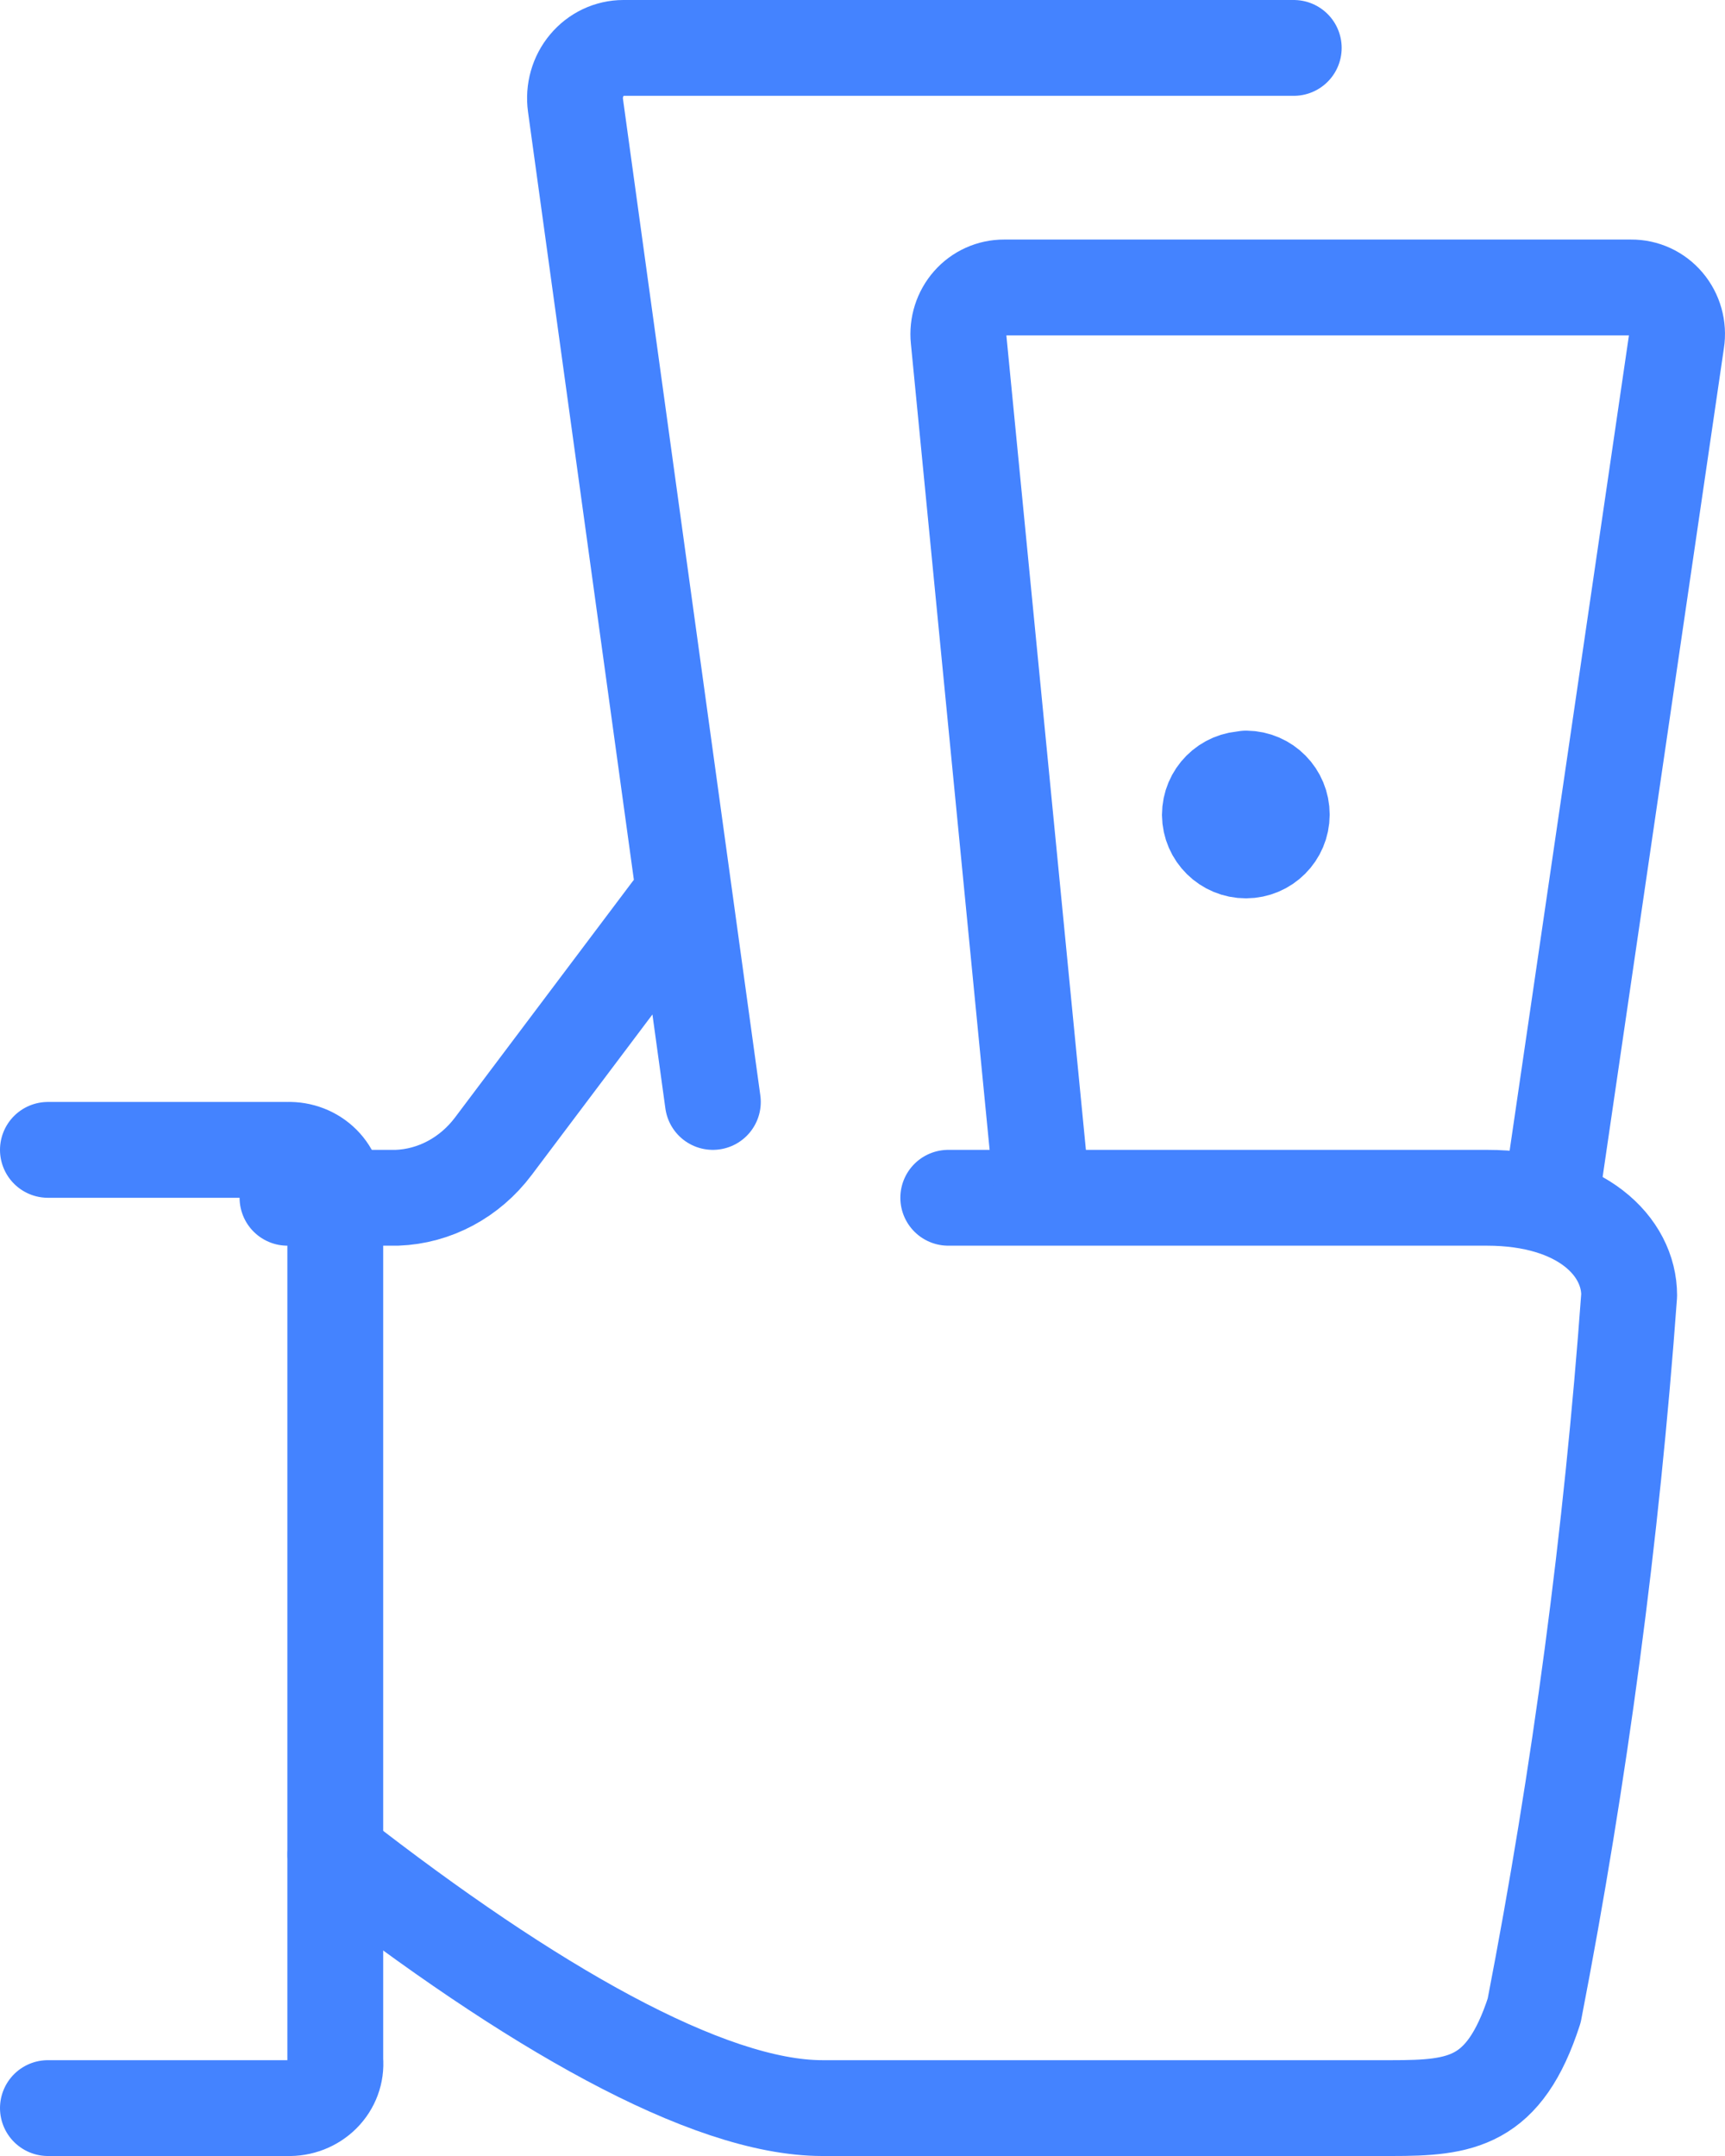
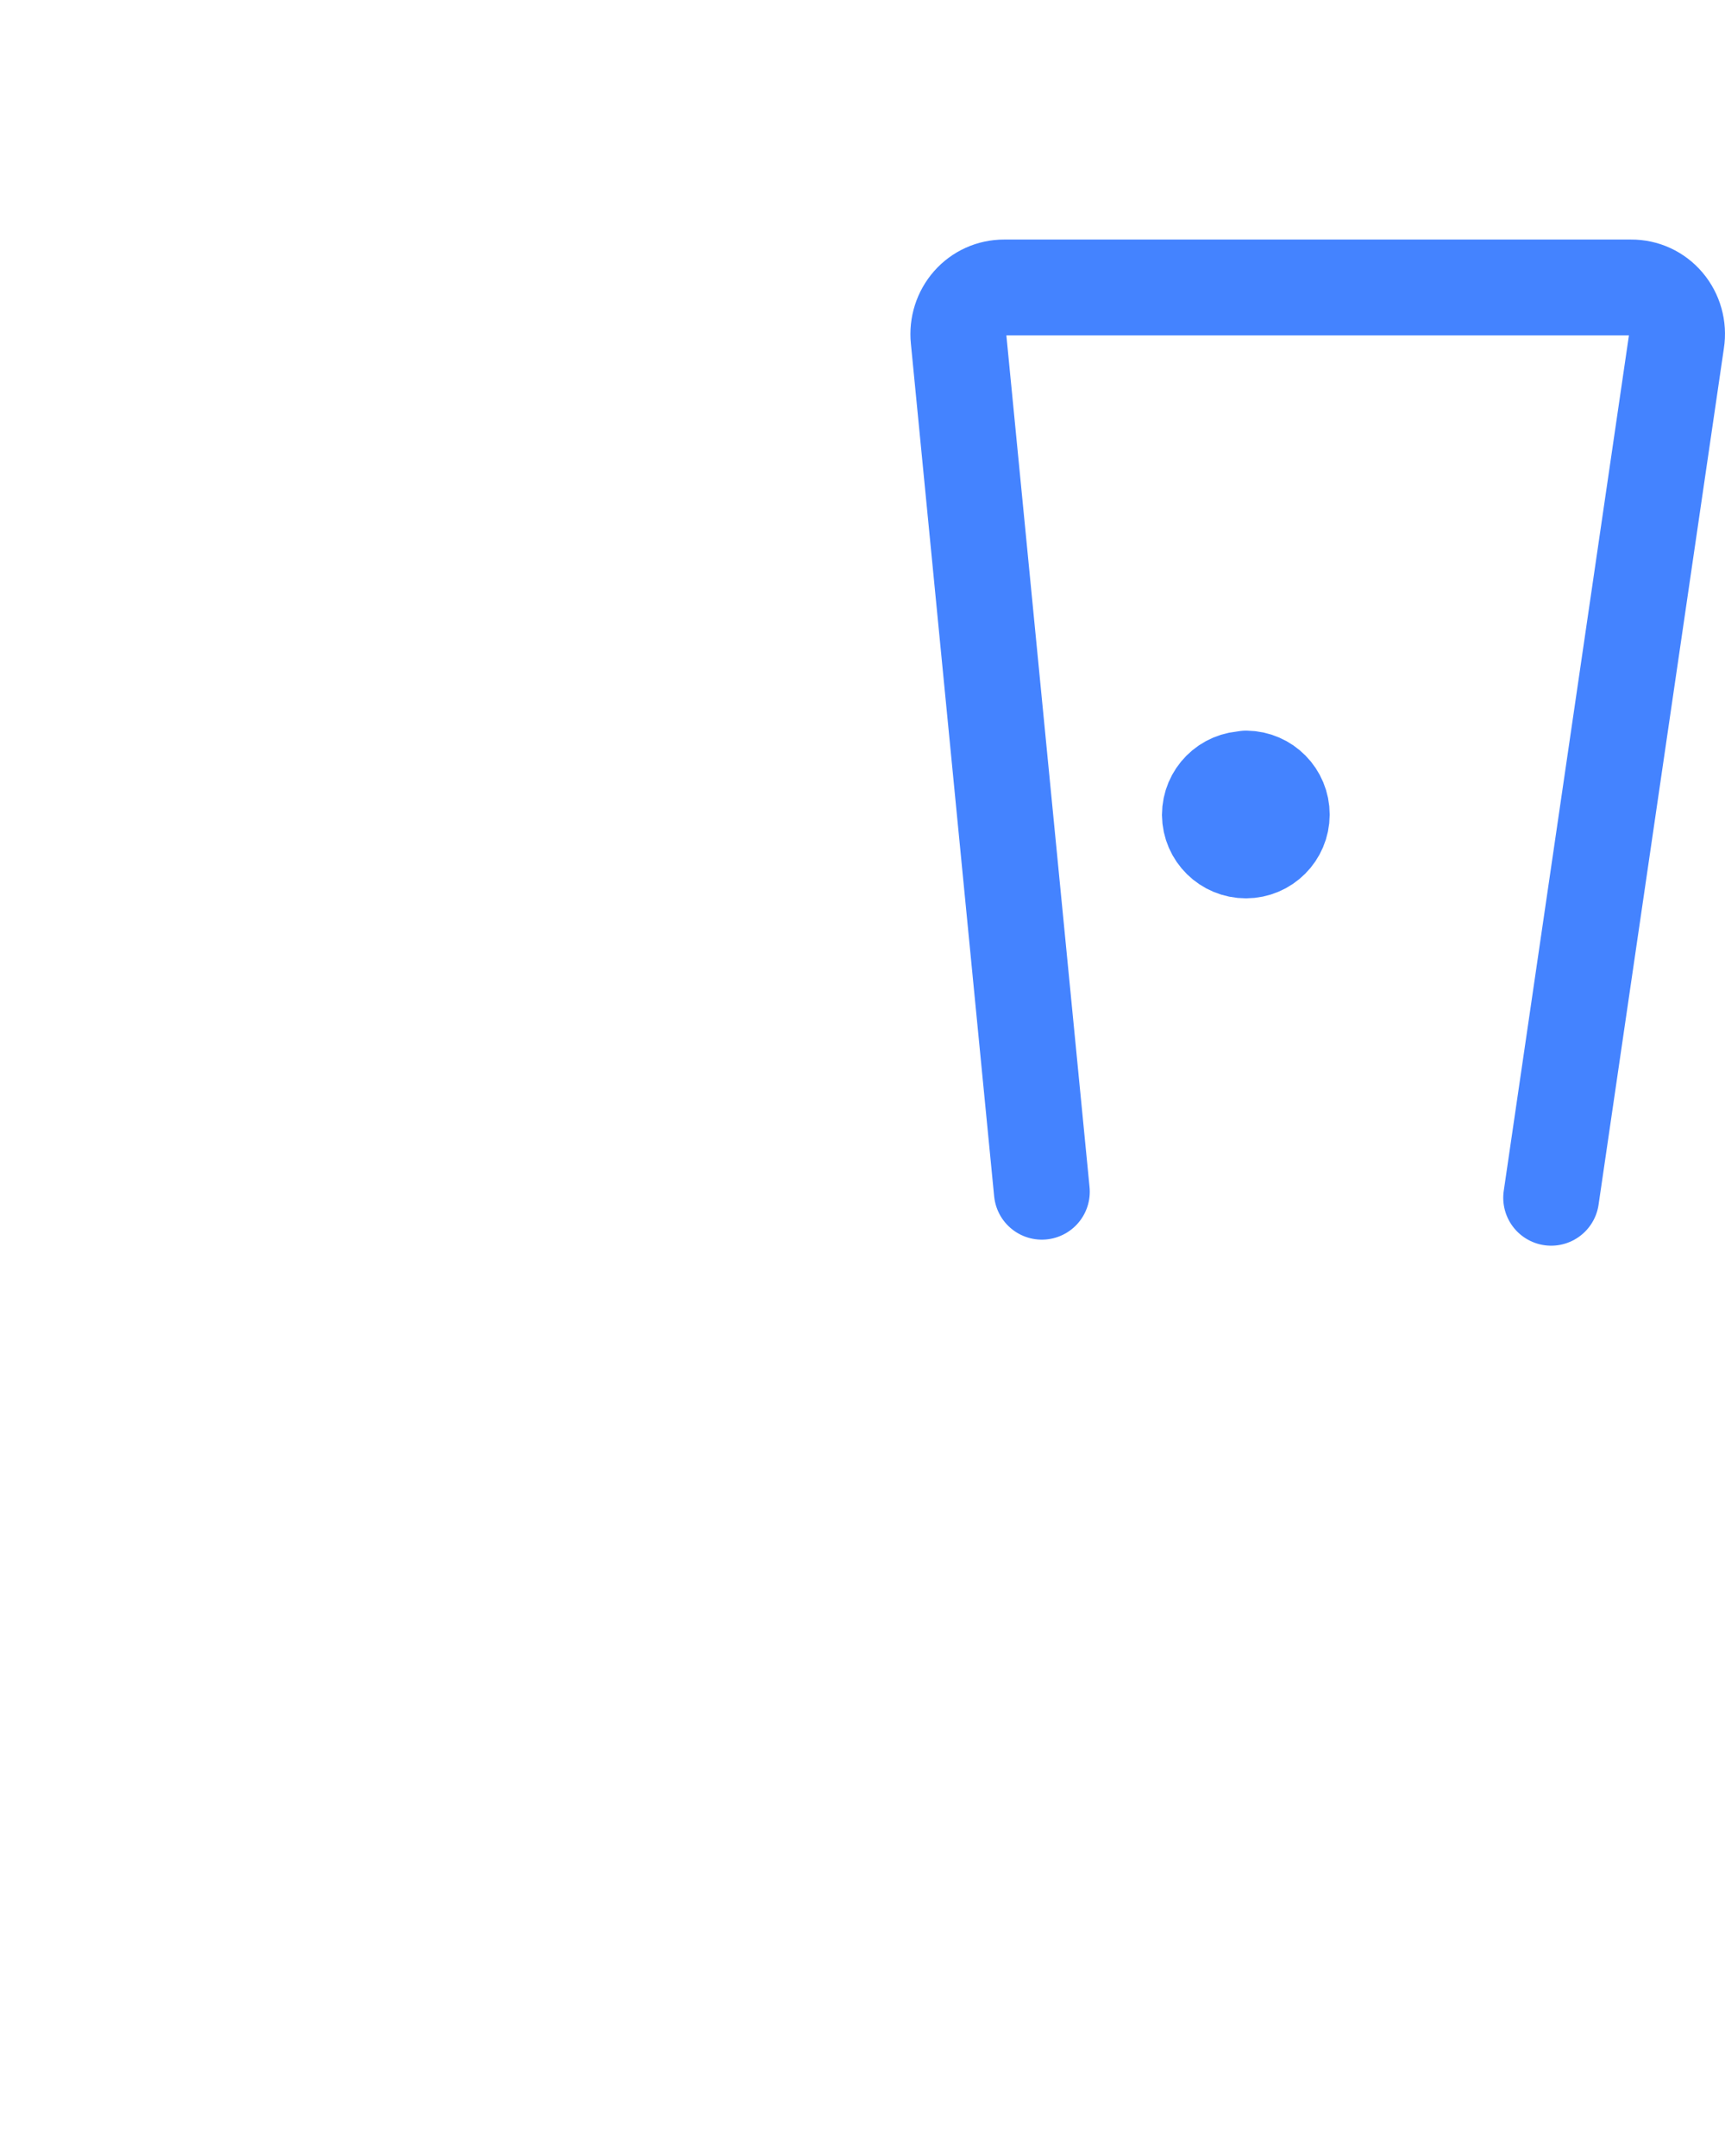
<svg xmlns="http://www.w3.org/2000/svg" width="36" height="45" viewBox="0 0 36 45">
  <g fill="none" fill-rule="evenodd" stroke-linecap="round" stroke-linejoin="round">
    <g>
      <g>
        <g stroke="#4483FF" stroke-width="2" transform="translate(-1172 -1804) translate(0 1649) translate(1173 156)">
-           <path d="M0 23h4.997c.277-.01.544.094.735.285.192.192.288.452.265.716V42c.023.264-.073.524-.265.716-.19.19-.458.295-.735.284H0" />
-           <path d="M13 18l-3.704 4.924c-.492.655-1.228 1.048-2.014 1.076H5M6 37.707C10.062 40.874 13.768 43 16.161 43h11.886c1.44 0 2.346-.105 2.971-2.036.955-4.93 1.617-9.915 1.982-14.928C33 25.02 32.01 24 30.03 24H18.79M13.877 22L11.01 1.197c-.041-.301.045-.606.237-.835.192-.23.47-.362.763-.362H26" />
          <path d="M20.743 23.874l-1.738-17.8c-.028-.274.059-.549.24-.754.18-.205.439-.321.709-.32H33.04c.28-.003.546.12.728.335.183.216.264.504.22.786L31.372 24" />
          <path d="M25.008 15.25c.412.004.743.34.742.753-.001.412-.335.746-.747.747-.412.001-.749-.33-.753-.742 0-.414.336-.75.75-.75" />
        </g>
      </g>
    </g>
  </g>
</svg>